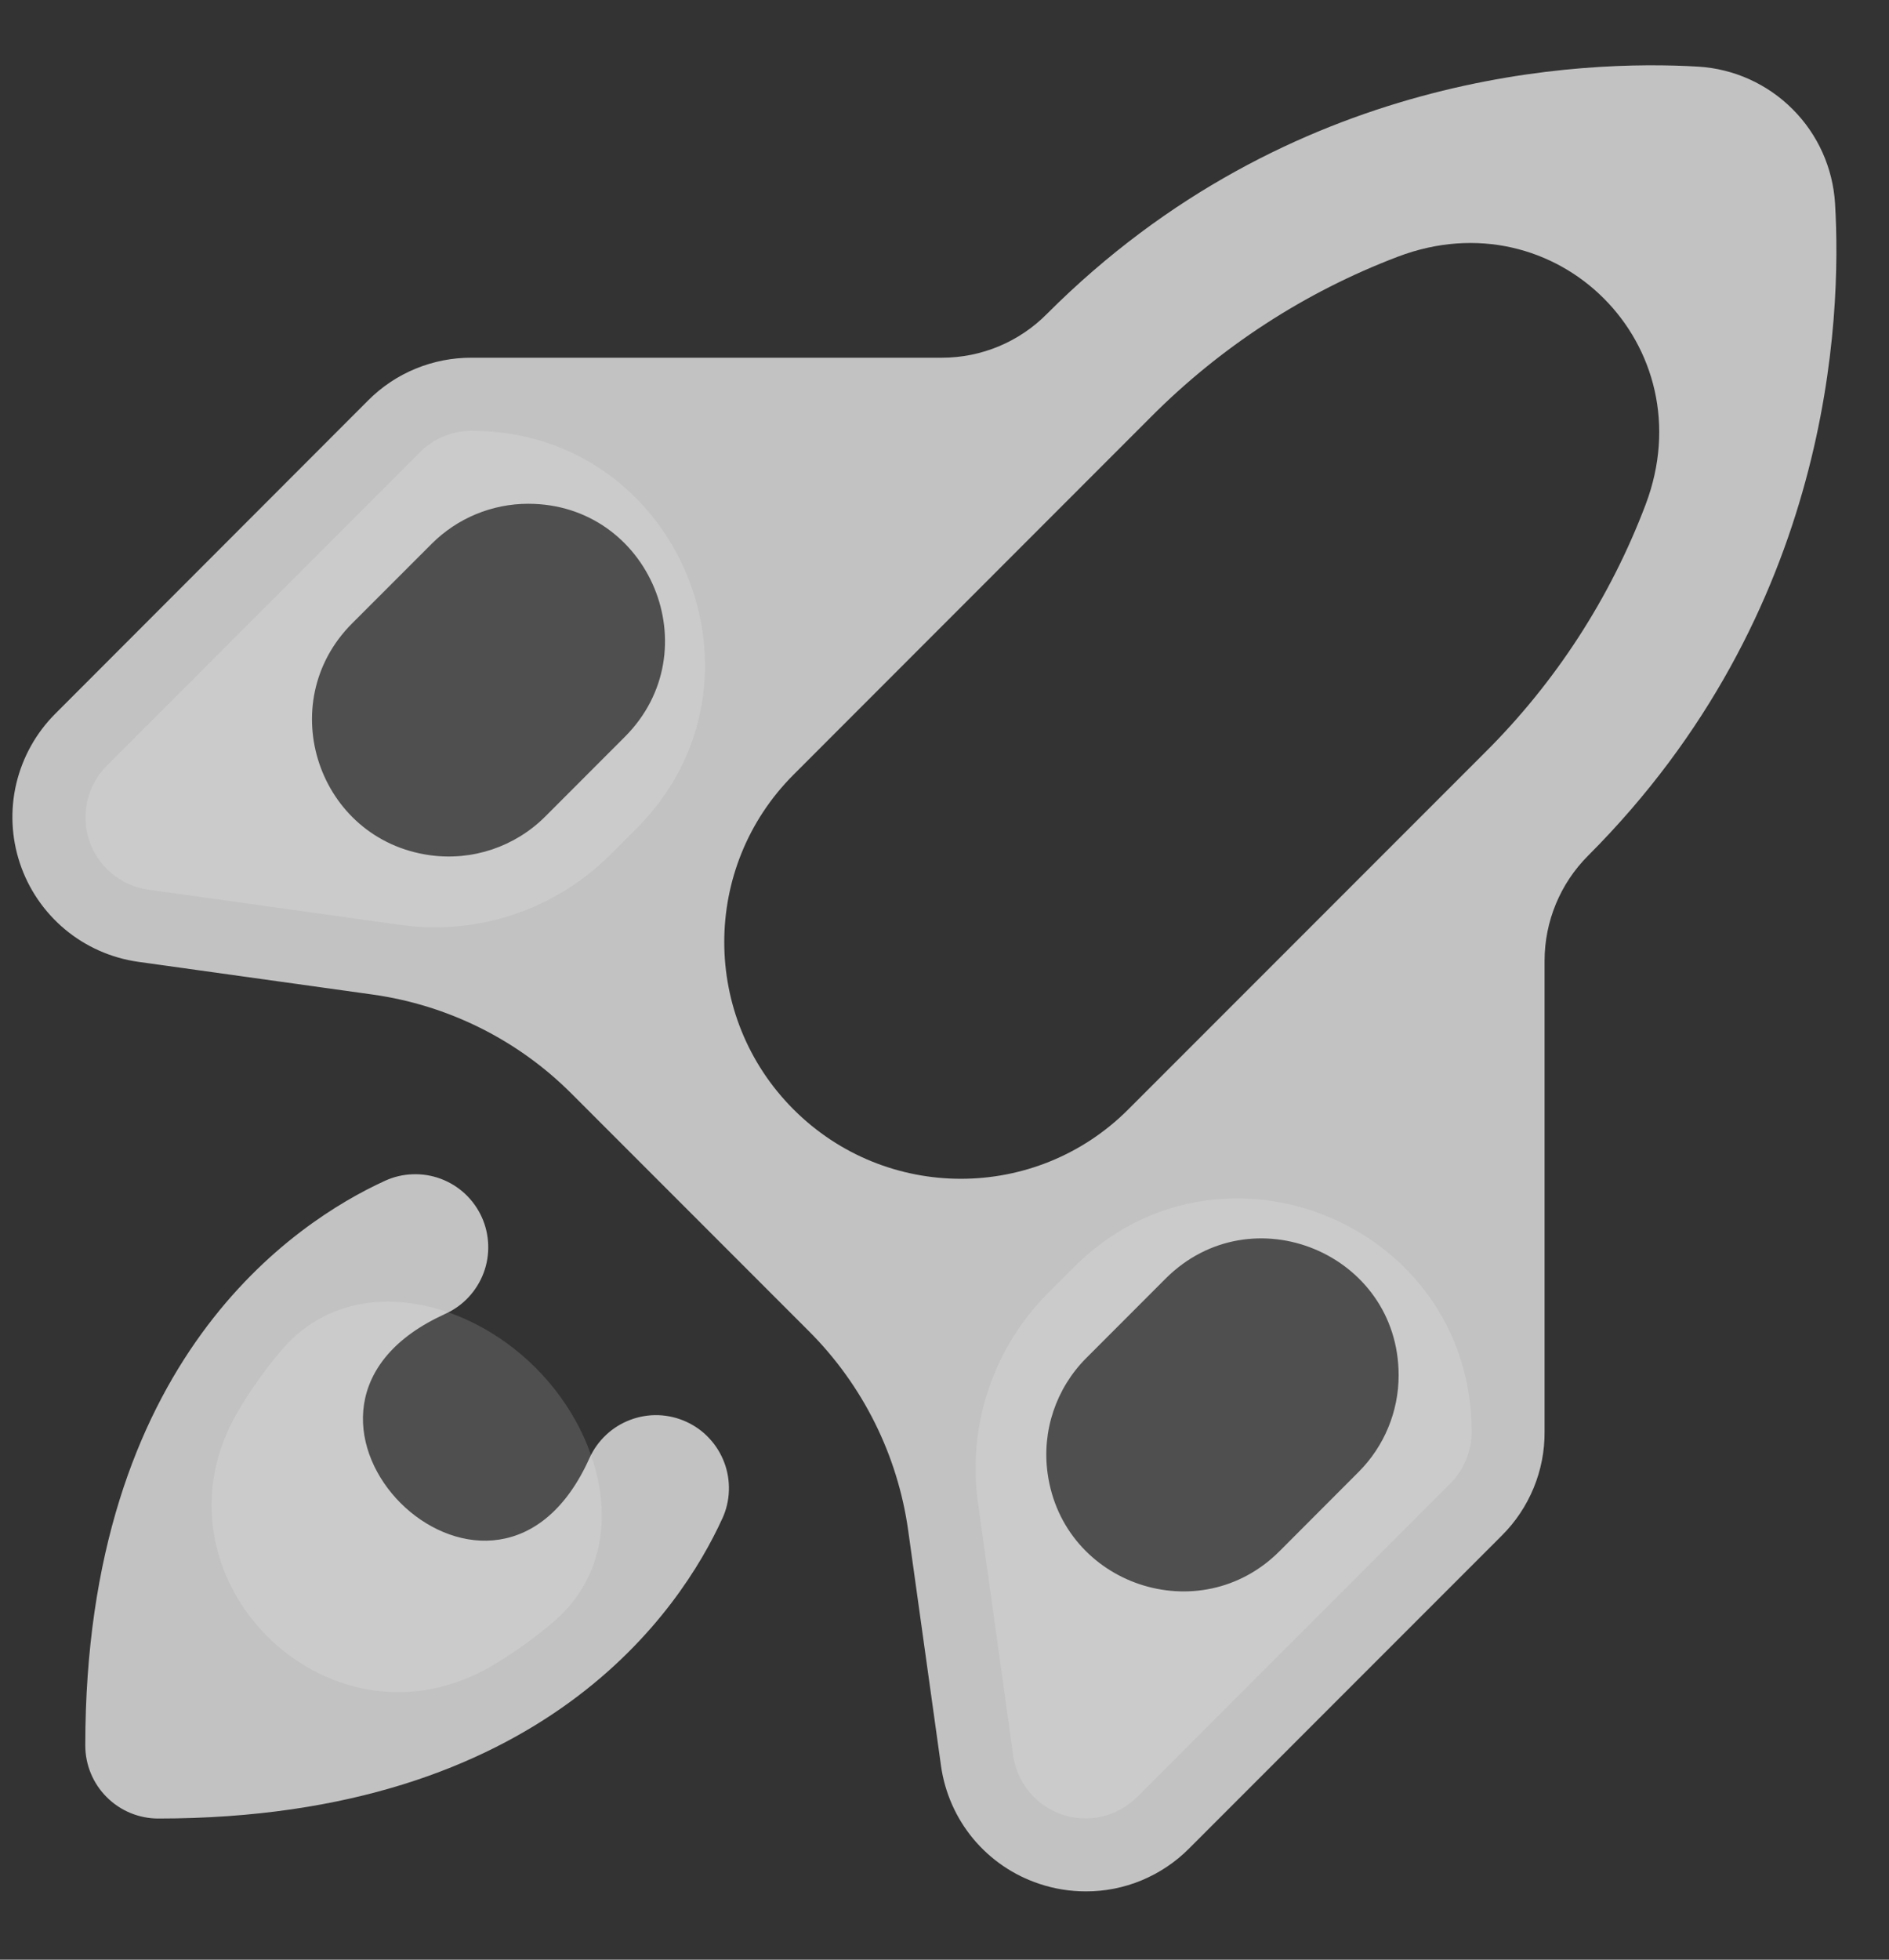
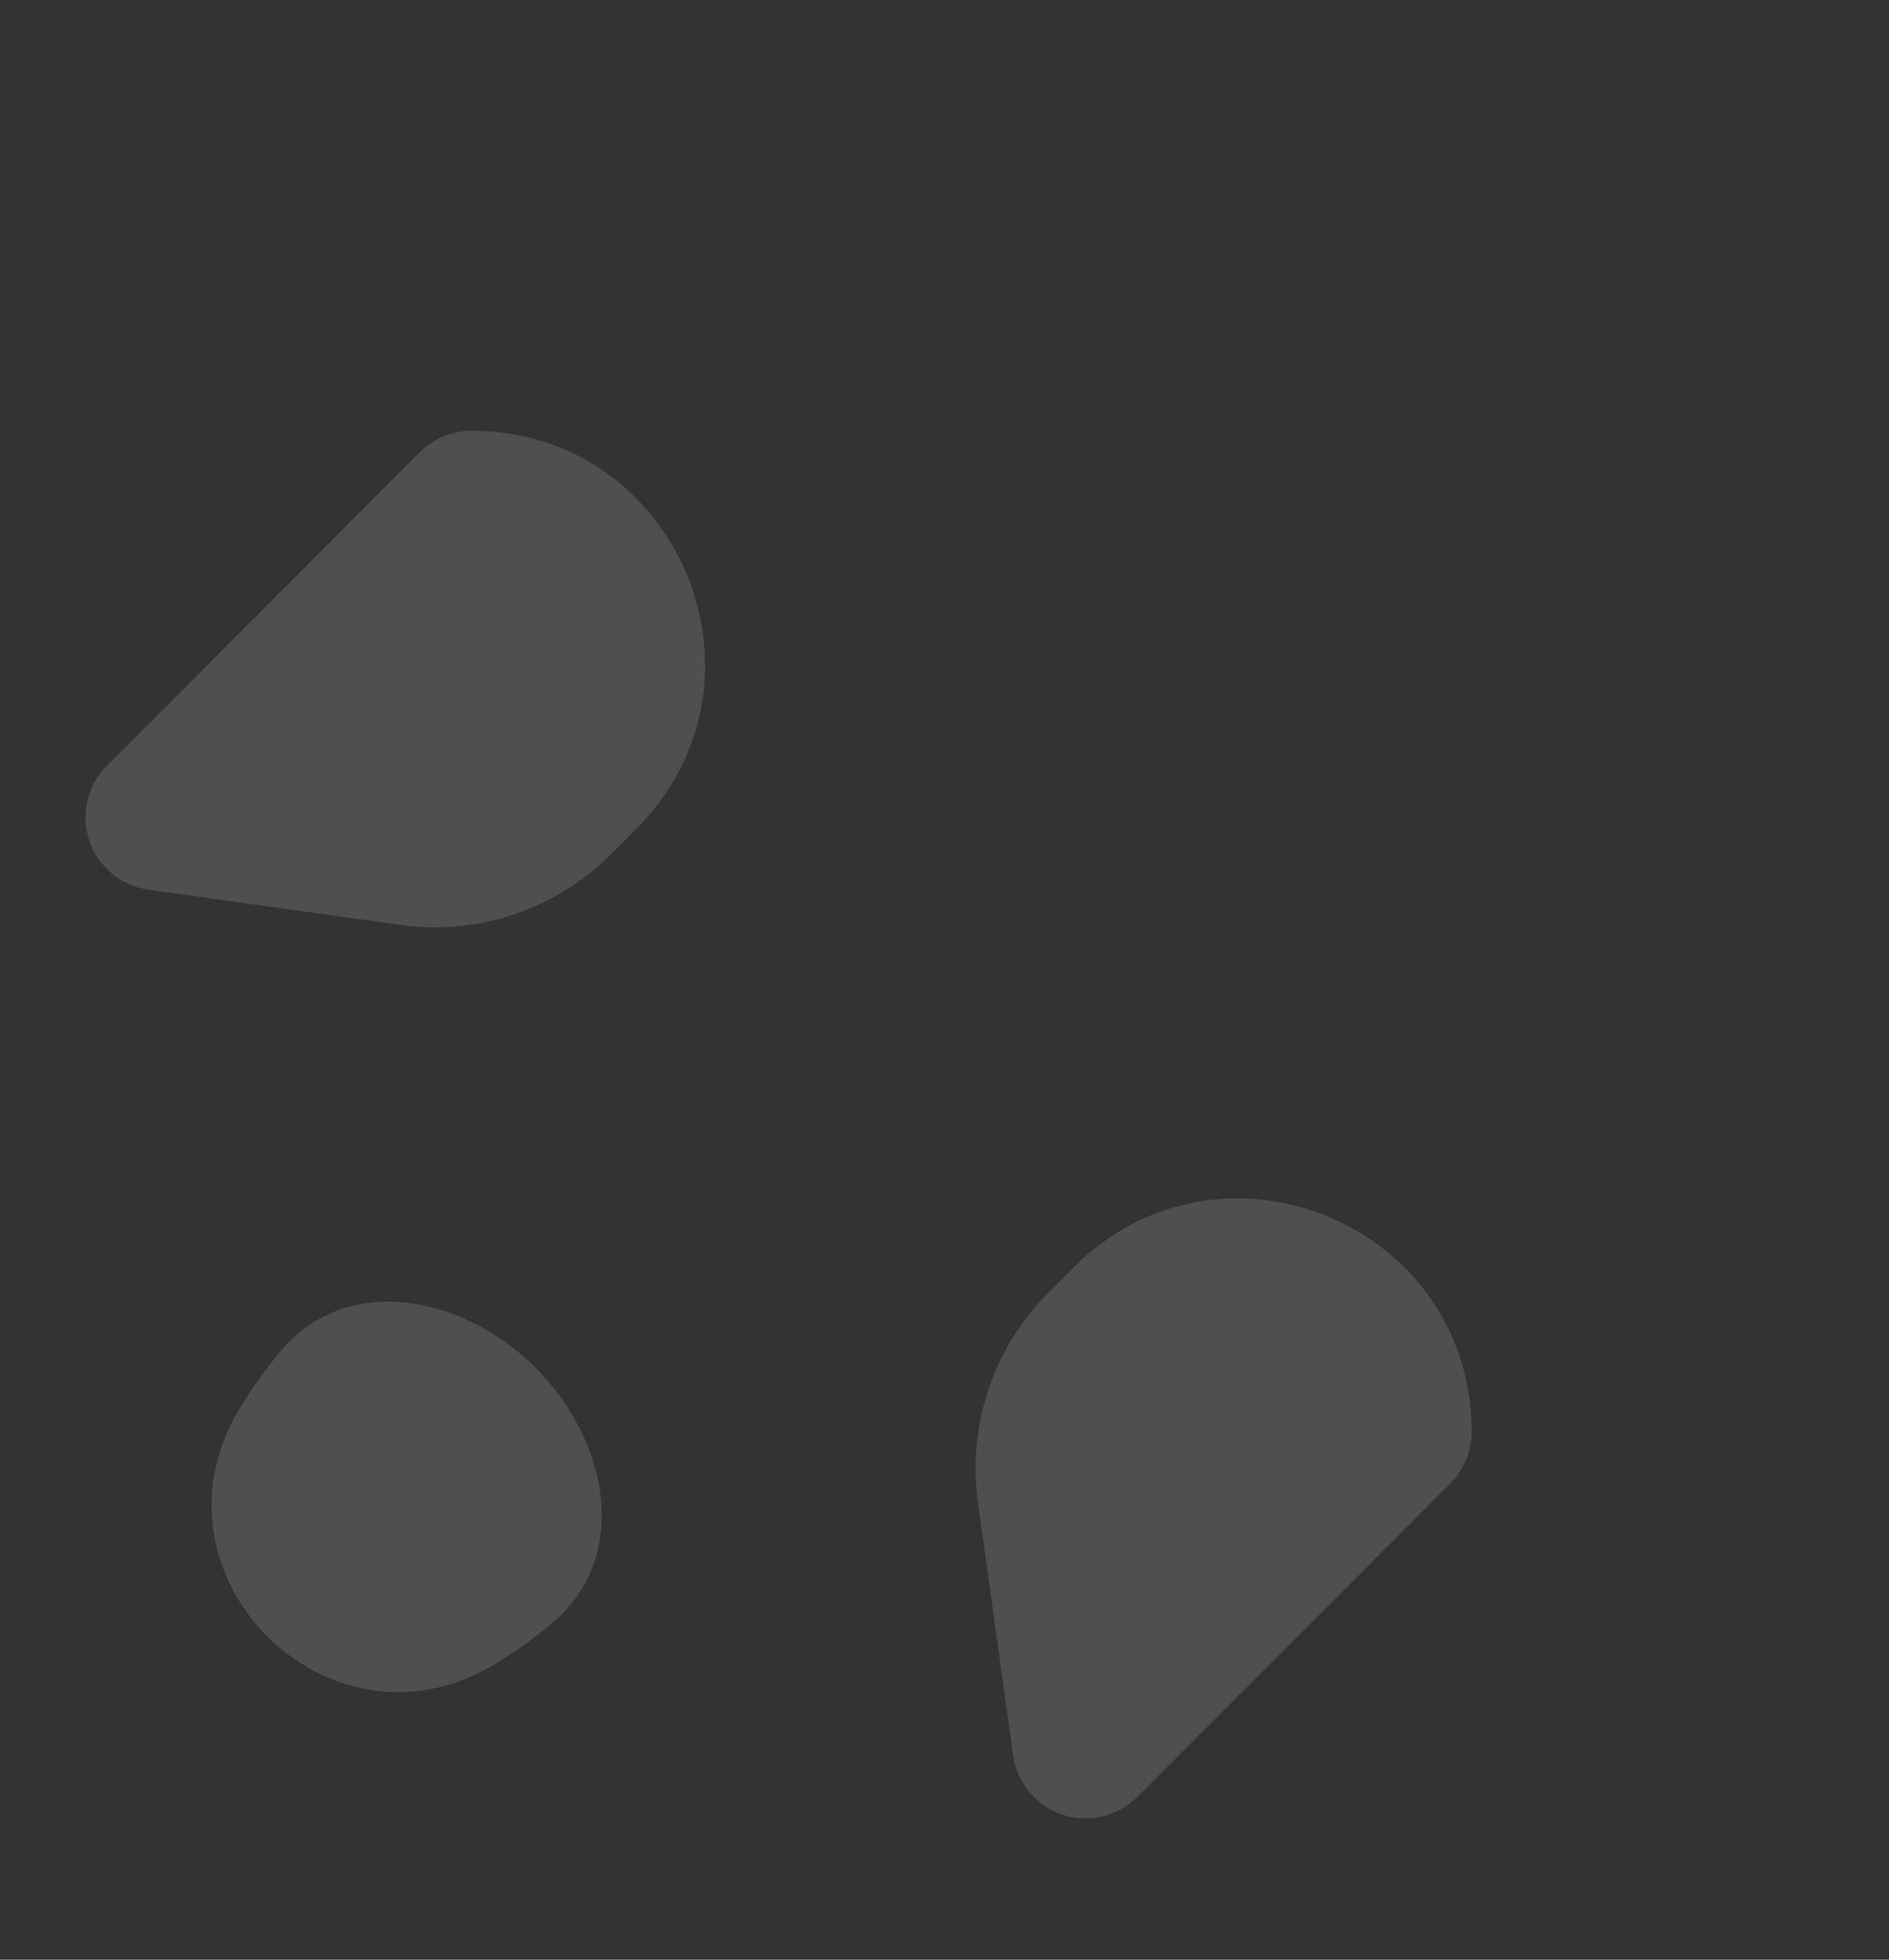
<svg xmlns="http://www.w3.org/2000/svg" width="27" height="28" viewBox="0 0 27 28" fill="none">
  <rect x="0" y="0" width="27" height="28" fill="#333333" stroke="none" />
  <path opacity="0.2" d="M15.35 18.105C17.447 16.006 21.035 17.492 21.035 20.459C21.034 20.735 20.925 21 20.73 21.196L16.252 25.677C16.114 25.813 15.942 25.909 15.754 25.954C15.565 25.998 15.368 25.989 15.185 25.928C15.001 25.866 14.838 25.755 14.714 25.607C14.59 25.458 14.51 25.277 14.482 25.086L13.978 21.469C13.825 20.369 14.196 19.259 14.982 18.473L15.35 18.105ZM9.096 11.84C11.193 9.741 9.707 6.155 6.74 6.155C6.464 6.155 6.199 6.265 6.004 6.46L1.526 10.941C1.389 11.078 1.293 11.251 1.249 11.439C1.205 11.628 1.214 11.825 1.275 12.009C1.336 12.192 1.447 12.355 1.596 12.479C1.745 12.604 1.925 12.684 2.116 12.711L5.726 13.216C6.829 13.37 7.939 12.997 8.726 12.21L9.096 11.84ZM3.418 20.137C1.996 22.504 4.699 25.206 7.065 23.782C7.383 23.59 7.662 23.386 7.907 23.177C9.02 22.228 8.69 20.578 7.657 19.544C6.622 18.509 4.97 18.178 4.022 19.293C3.813 19.539 3.609 19.818 3.418 20.137Z" fill="white" fill-opacity="0.7" />
-   <path d="M26.229 2.909C26.198 2.4 25.983 1.92 25.622 1.56C25.262 1.199 24.782 0.983 24.274 0.952C22.634 0.855 18.443 1.005 14.965 4.484C14.569 4.885 14.028 5.111 13.464 5.111H6.741C6.467 5.11 6.194 5.163 5.94 5.268C5.686 5.372 5.455 5.527 5.261 5.722L0.789 10.199C0.515 10.473 0.323 10.818 0.233 11.196C0.144 11.573 0.162 11.968 0.285 12.336C0.408 12.704 0.631 13.03 0.929 13.279C1.227 13.527 1.588 13.687 1.972 13.742L5.326 14.21C6.404 14.361 7.403 14.858 8.171 15.628L11.566 19.024C12.334 19.793 12.831 20.792 12.981 21.868L13.45 25.23C13.504 25.614 13.664 25.976 13.912 26.274C14.161 26.572 14.487 26.794 14.855 26.916C15.07 26.988 15.294 27.024 15.52 27.024C15.794 27.025 16.065 26.971 16.318 26.866C16.57 26.761 16.8 26.608 16.993 26.414L21.467 21.939C21.662 21.745 21.816 21.514 21.921 21.259C22.026 21.005 22.079 20.732 22.077 20.457V13.728C22.077 13.165 22.301 12.624 22.699 12.226C26.177 8.745 26.327 4.551 26.229 2.909ZM6.17 7.77C6.536 7.404 7.032 7.198 7.55 7.198C9.288 7.198 10.159 9.3 8.93 10.529L7.794 11.666C7.361 12.099 6.75 12.304 6.144 12.219C4.548 11.997 3.894 10.046 5.033 8.907L6.17 7.77ZM16.442 5.966C17.444 4.957 18.65 4.173 19.979 3.668C22.248 2.804 24.381 4.939 23.521 7.21C23.017 8.541 22.234 9.749 21.225 10.752L16.127 15.851C14.806 17.173 12.663 17.173 11.342 15.851C10.022 14.53 10.022 12.39 11.342 11.069L16.442 5.966ZM19.991 19.65C19.991 20.167 19.786 20.663 19.421 21.029L18.289 22.163C17.15 23.304 15.197 22.65 14.974 21.053C14.889 20.447 15.094 19.836 15.527 19.403L16.659 18.27C17.889 17.04 19.991 17.91 19.991 19.65ZM10.325 21.697C10.324 21.697 10.324 21.697 10.324 21.697C9.737 22.984 7.774 25.983 2.262 25.983C1.986 25.983 1.72 25.873 1.525 25.677C1.329 25.482 1.219 25.216 1.219 24.939C1.219 19.423 4.218 17.459 5.503 16.871C5.628 16.814 5.762 16.782 5.899 16.778C6.036 16.773 6.173 16.795 6.301 16.843C6.429 16.891 6.547 16.964 6.647 17.057C6.747 17.151 6.828 17.263 6.885 17.388C6.942 17.512 6.973 17.647 6.978 17.784C6.983 17.921 6.961 18.058 6.913 18.186C6.865 18.314 6.792 18.432 6.699 18.532C6.606 18.633 6.493 18.714 6.369 18.77C6.328 18.789 6.284 18.81 6.239 18.833C3.438 20.242 6.964 23.764 8.366 20.959C8.388 20.914 8.409 20.871 8.427 20.83C8.484 20.706 8.565 20.593 8.665 20.5C8.765 20.406 8.883 20.334 9.011 20.286C9.139 20.238 9.276 20.215 9.413 20.22C9.55 20.225 9.684 20.257 9.809 20.314C9.934 20.371 10.046 20.451 10.139 20.552C10.232 20.652 10.305 20.77 10.353 20.898C10.401 21.026 10.423 21.163 10.418 21.3C10.414 21.437 10.382 21.571 10.325 21.696C10.325 21.696 10.325 21.697 10.325 21.697Z" fill="white" fill-opacity="0.7" />
</svg>